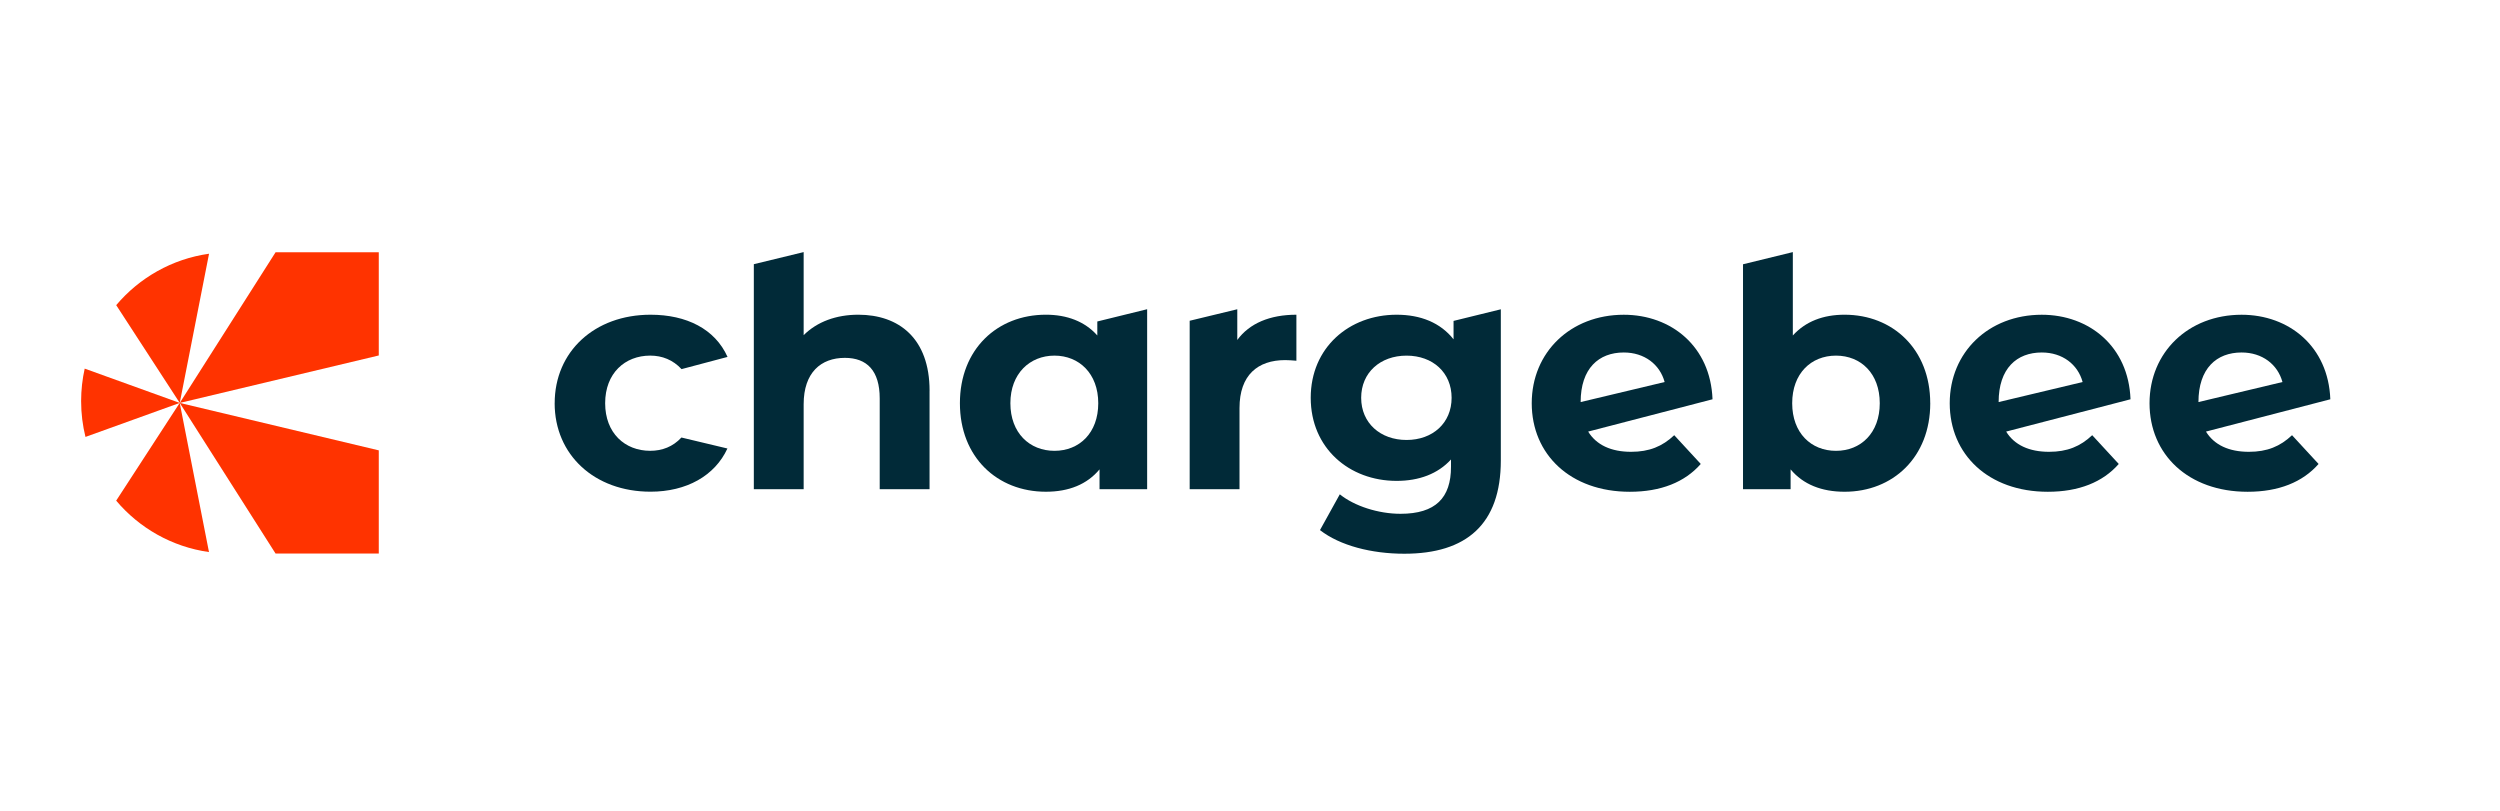
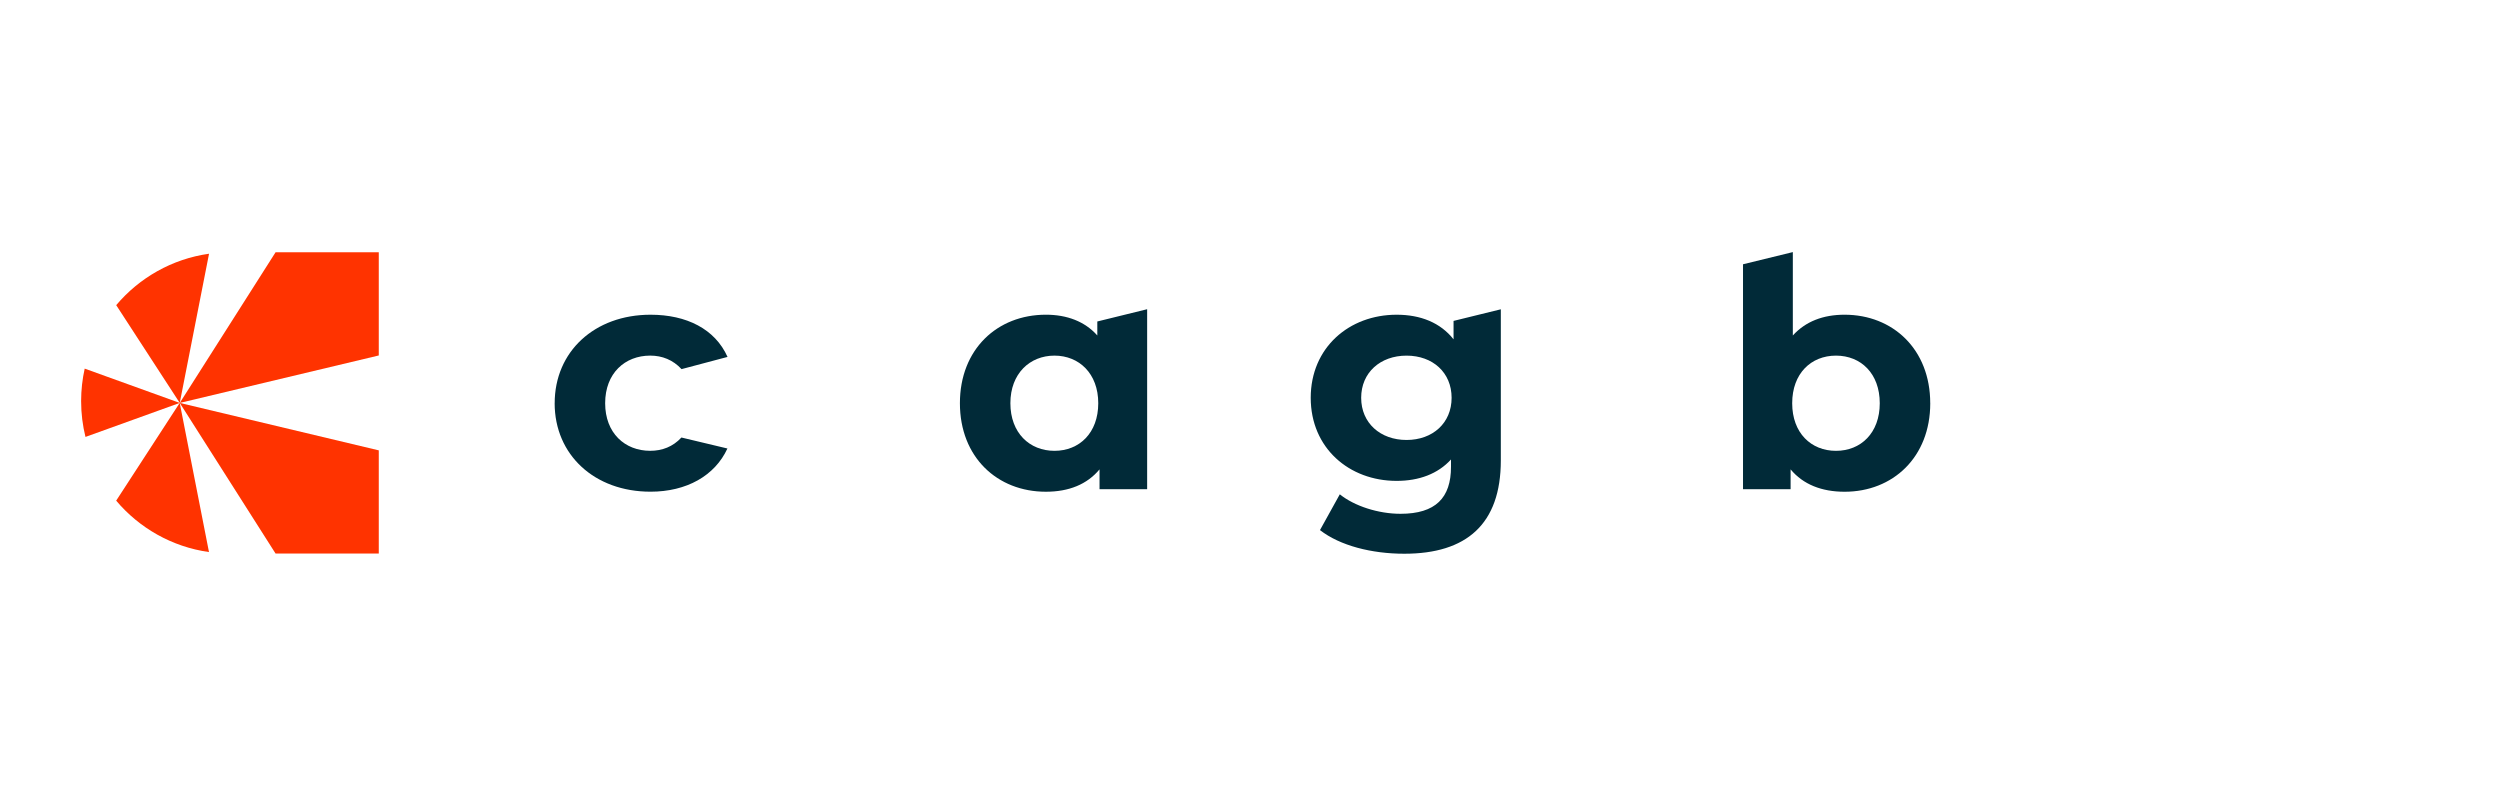
<svg xmlns="http://www.w3.org/2000/svg" width="339" height="110" viewBox="0 0 339 110" fill="none">
  <path d="M75.215 54.678C75.215 47.66 80.63 42.676 88.215 42.676C93.094 42.676 96.956 44.611 98.653 48.398C98.657 48.409 92.418 50.053 92.418 50.053C91.253 48.798 89.787 48.22 88.17 48.22C84.746 48.22 82.059 50.605 82.059 54.675C82.059 58.745 84.746 61.129 88.17 61.129C89.784 61.129 91.242 60.581 92.402 59.327L98.638 60.816C96.937 64.516 93.09 66.674 88.211 66.674C80.63 66.674 75.211 61.693 75.211 54.671L75.215 54.678Z" fill="#012A38" />
-   <path d="M126.047 52.989V66.333H119.289V54.028C119.289 50.26 117.555 48.526 114.565 48.526C111.315 48.526 108.976 50.521 108.976 54.81V66.337H102.219V35.824L108.976 34.184V45.449C110.797 43.628 113.397 42.675 116.387 42.675C121.889 42.675 126.051 45.88 126.051 52.989H126.047Z" fill="#012A38" />
  <path d="M155.553 41.934V66.332H149.097V63.645C147.408 65.682 144.937 66.679 141.819 66.679C135.231 66.679 130.164 62.001 130.164 54.677C130.164 47.353 135.231 42.674 141.819 42.674C144.68 42.674 147.106 43.585 148.795 45.49V43.593L155.553 41.93V41.934ZM148.924 54.677C148.924 50.648 146.324 48.222 142.986 48.222C139.65 48.222 137.008 50.648 137.008 54.677C137.008 58.706 139.608 61.132 142.986 61.132C146.366 61.132 148.924 58.706 148.924 54.677Z" fill="#012A38" />
-   <path d="M175.791 42.676V48.916C175.228 48.874 174.794 48.829 174.276 48.829C170.549 48.829 168.078 50.866 168.078 55.329V66.334H161.32V43.496L167.776 41.935V46.1C169.423 43.848 172.193 42.676 175.791 42.676Z" fill="#012A38" />
  <path d="M203.512 41.935V62.434C203.512 71.099 198.833 75.086 190.429 75.086C186.011 75.086 181.717 74.002 178.989 71.882L181.677 67.029C183.668 68.632 186.918 69.671 189.907 69.671C194.673 69.671 196.755 67.505 196.755 63.303V62.305C194.978 64.255 192.42 65.208 189.389 65.208C182.934 65.208 177.734 60.745 177.734 53.942C177.734 47.139 182.934 42.676 189.389 42.676C192.64 42.676 195.326 43.761 197.102 46.013V43.515L203.515 41.939L203.512 41.935ZM196.838 53.942C196.838 50.518 194.284 48.224 190.727 48.224C187.171 48.224 184.575 50.522 184.575 53.942C184.575 57.362 187.174 59.66 190.727 59.66C194.279 59.66 196.838 57.362 196.838 53.942Z" fill="#012A38" />
-   <path d="M215.351 58.518C216.466 60.34 218.478 61.266 221.175 61.266C223.648 61.266 225.422 60.529 227.026 59.013L230.623 62.913C228.458 65.385 225.207 66.685 221.005 66.685C212.945 66.685 207.703 61.617 207.703 54.682C207.703 47.748 212.99 42.68 220.181 42.68C226.625 42.68 231.95 46.98 232.218 54.142L215.355 58.522M214.336 54.52L225.725 51.803C225.075 49.418 222.996 47.797 220.181 47.797C216.803 47.797 214.336 49.943 214.336 54.52Z" fill="#012A38" />
-   <path d="M272.032 58.518C273.146 60.34 275.157 61.266 277.856 61.266C280.327 61.266 282.104 60.529 283.705 59.013L287.303 62.913C285.139 65.385 281.888 66.685 277.686 66.685C269.625 66.685 264.383 61.617 264.383 54.682C264.383 47.748 269.669 42.68 276.862 42.68C283.305 42.68 288.631 46.98 288.898 54.142L272.035 58.522M271.015 54.52L282.406 51.803C281.756 49.418 279.678 47.797 276.862 47.797C273.484 47.797 271.015 49.943 271.015 54.52Z" fill="#012A38" />
-   <path d="M299.126 58.518C300.24 60.34 302.251 61.266 304.95 61.266C307.421 61.266 309.197 60.529 310.799 59.013L314.397 62.913C312.232 65.385 308.982 66.685 304.78 66.685C296.718 66.685 291.477 61.617 291.477 54.682C291.477 47.748 296.763 42.68 303.956 42.68C310.398 42.68 315.724 46.98 315.992 54.142L299.129 58.522M298.109 54.52L309.5 51.803C308.85 49.418 306.771 47.797 303.956 47.797C300.577 47.797 298.109 49.943 298.109 54.52Z" fill="#012A38" />
-   <path d="M261.743 54.678C261.743 62.002 256.676 66.681 250.13 66.681C247.008 66.681 244.499 65.683 242.806 63.646V66.333H236.352V35.835L243.108 34.184V45.491C244.842 43.582 247.223 42.675 250.126 42.675C256.667 42.675 261.739 47.354 261.739 54.678H261.743ZM254.895 54.678C254.895 50.649 252.341 48.223 248.959 48.223C245.576 48.223 243.021 50.649 243.021 54.678C243.021 58.707 245.579 61.133 248.959 61.133C252.337 61.133 254.895 58.707 254.895 54.678Z" fill="#012A38" />
+   <path d="M261.743 54.678C261.743 62.002 256.676 66.681 250.13 66.681C247.008 66.681 244.499 65.683 242.806 63.646V66.333H236.352V35.835L243.108 34.184V45.491C244.842 43.582 247.223 42.675 250.126 42.675C256.667 42.675 261.739 47.354 261.739 54.678ZM254.895 54.678C254.895 50.649 252.341 48.223 248.959 48.223C245.576 48.223 243.021 50.649 243.021 54.678C243.021 58.707 245.579 61.133 248.959 61.133C252.337 61.133 254.895 58.707 254.895 54.678Z" fill="#012A38" />
  <path d="M24.375 54.637L51.362 48.201V34.207H37.368L24.375 54.637Z" fill="#FF3300" />
  <path d="M11 54.391C11 56.065 11.204 57.69 11.59 59.247L24.374 54.636L11.484 49.984C11.17 51.401 11 52.875 11 54.387V54.391Z" fill="#FF3300" />
  <path d="M15.758 41.379L24.374 54.636L28.346 34.406C23.316 35.113 18.883 37.675 15.758 41.379Z" fill="#FF3300" />
  <path d="M24.375 54.637L51.362 61.069V75.063H37.368L24.375 54.637Z" fill="#FF3300" />
  <path d="M15.754 67.89L24.37 54.633L28.338 74.859C23.308 74.152 18.875 71.59 15.75 67.886L15.754 67.89Z" fill="#FF3300" />
</svg>